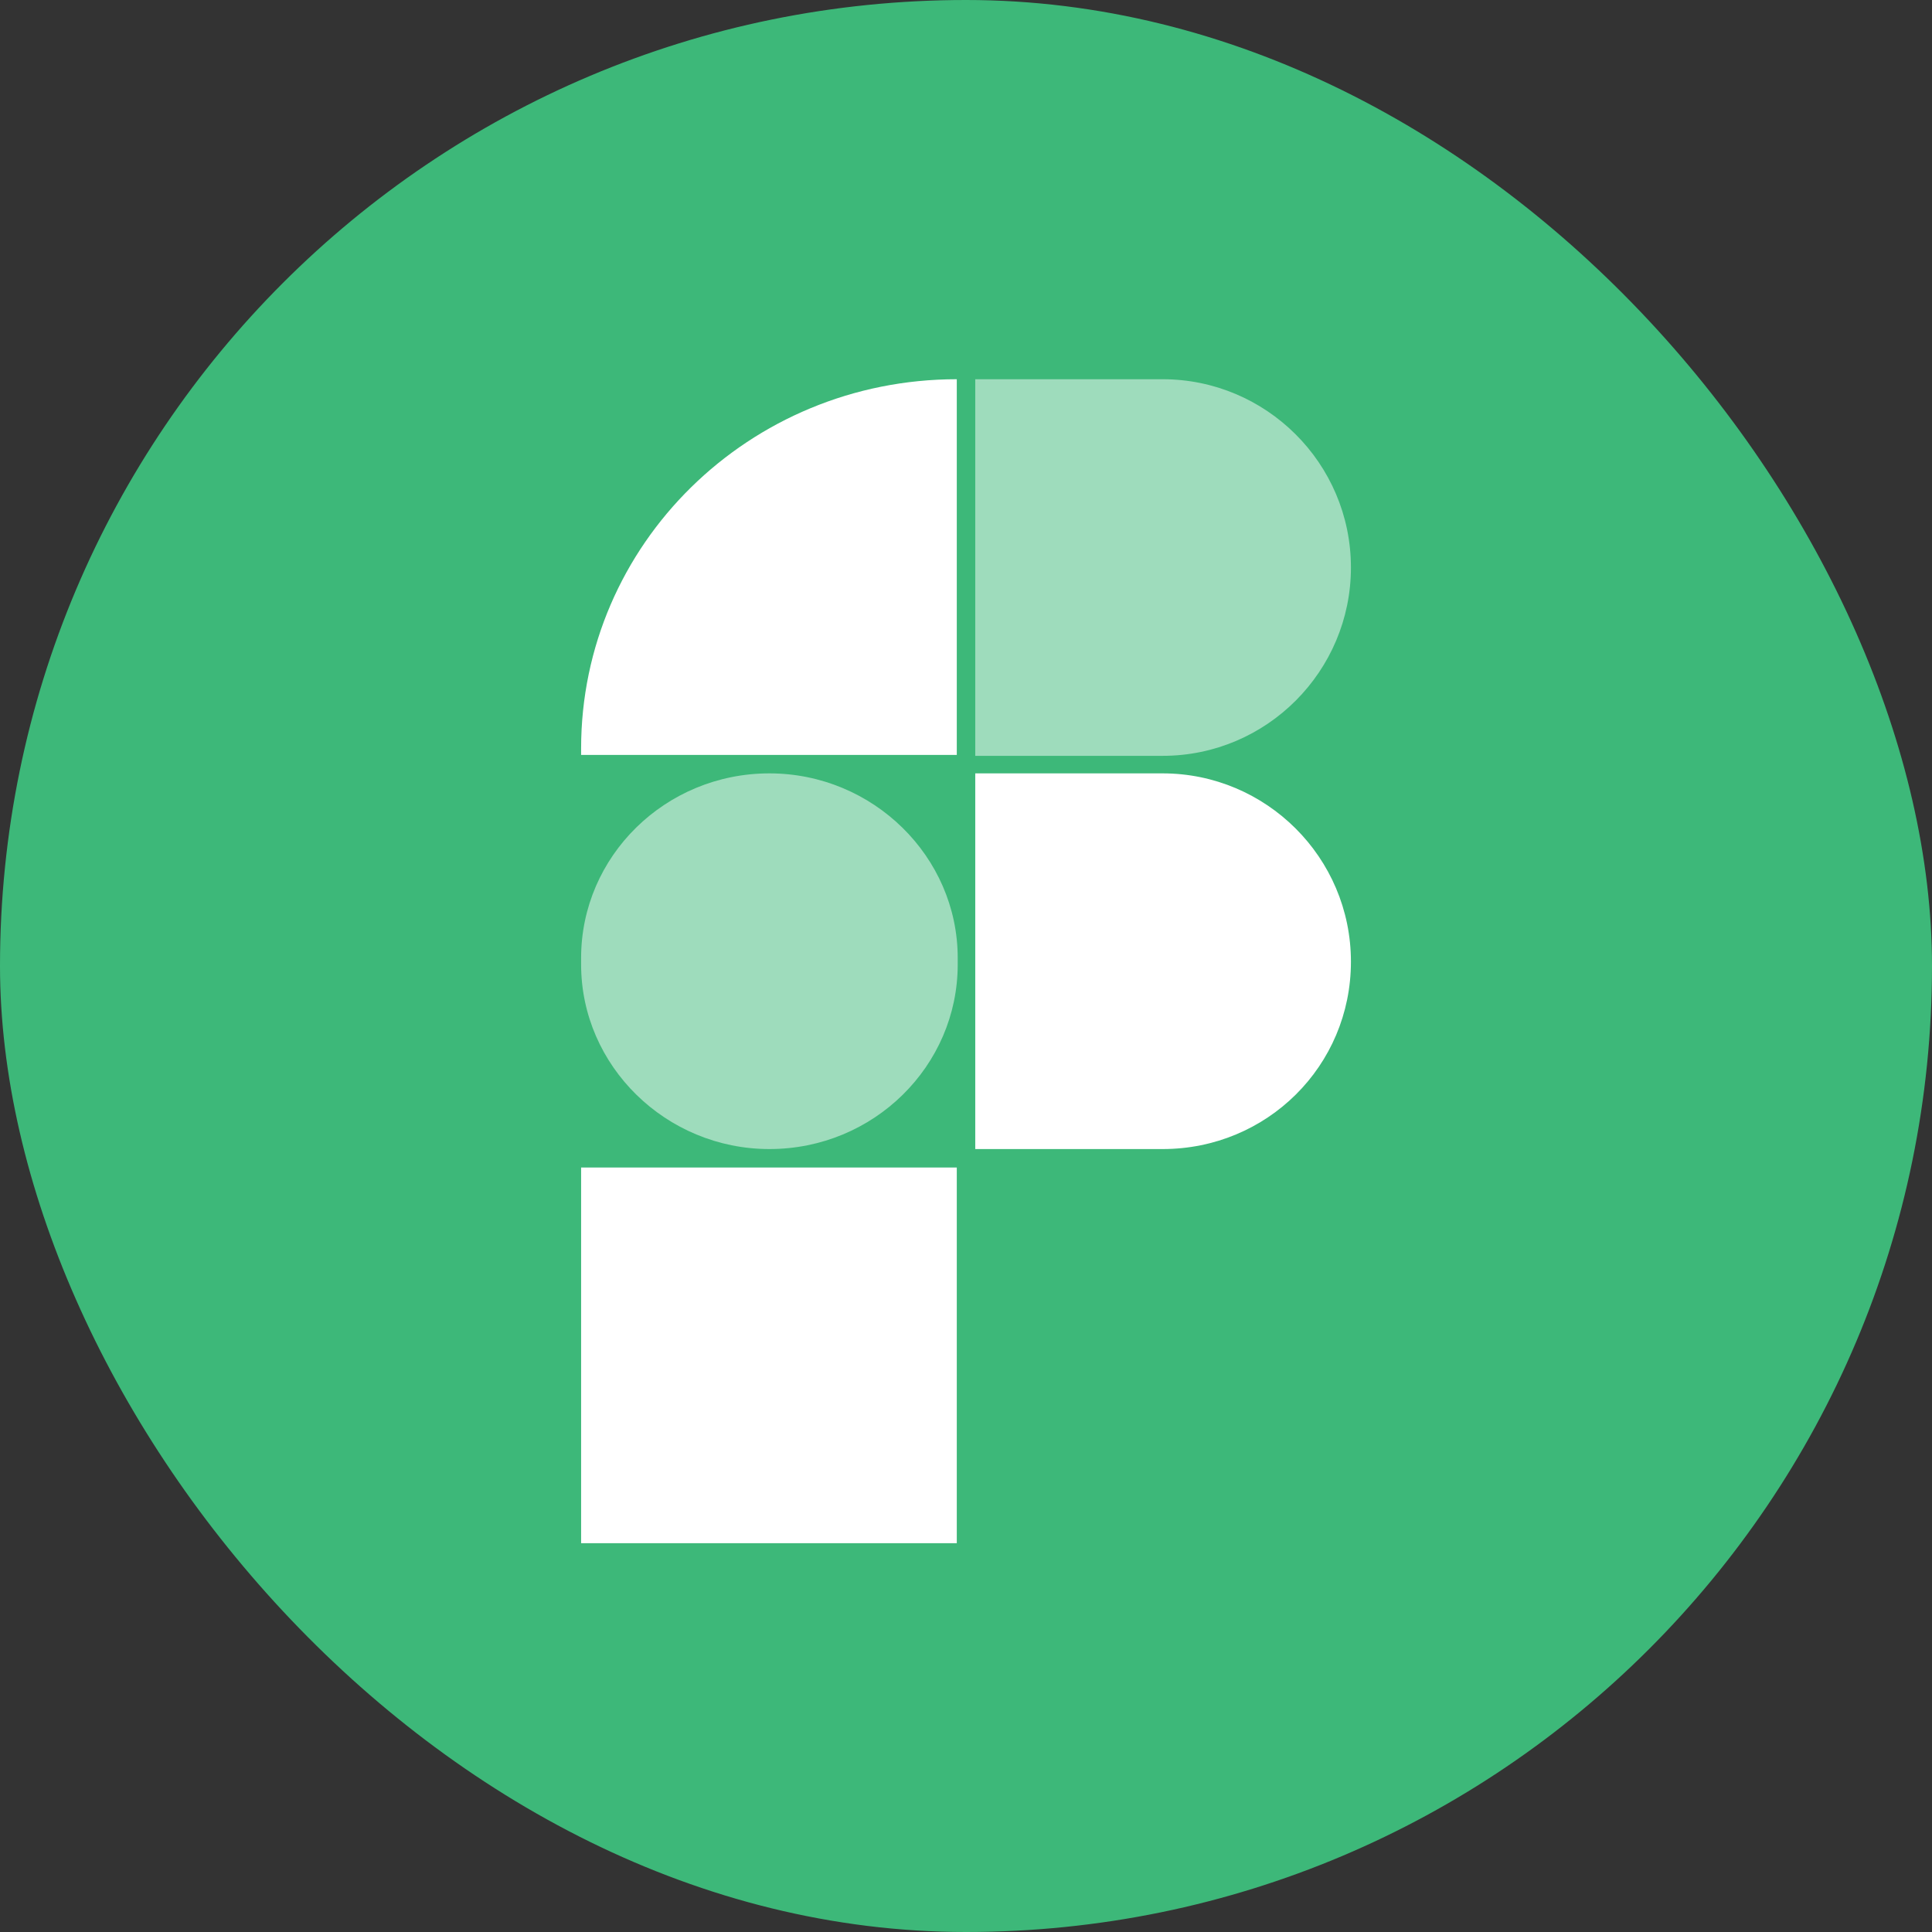
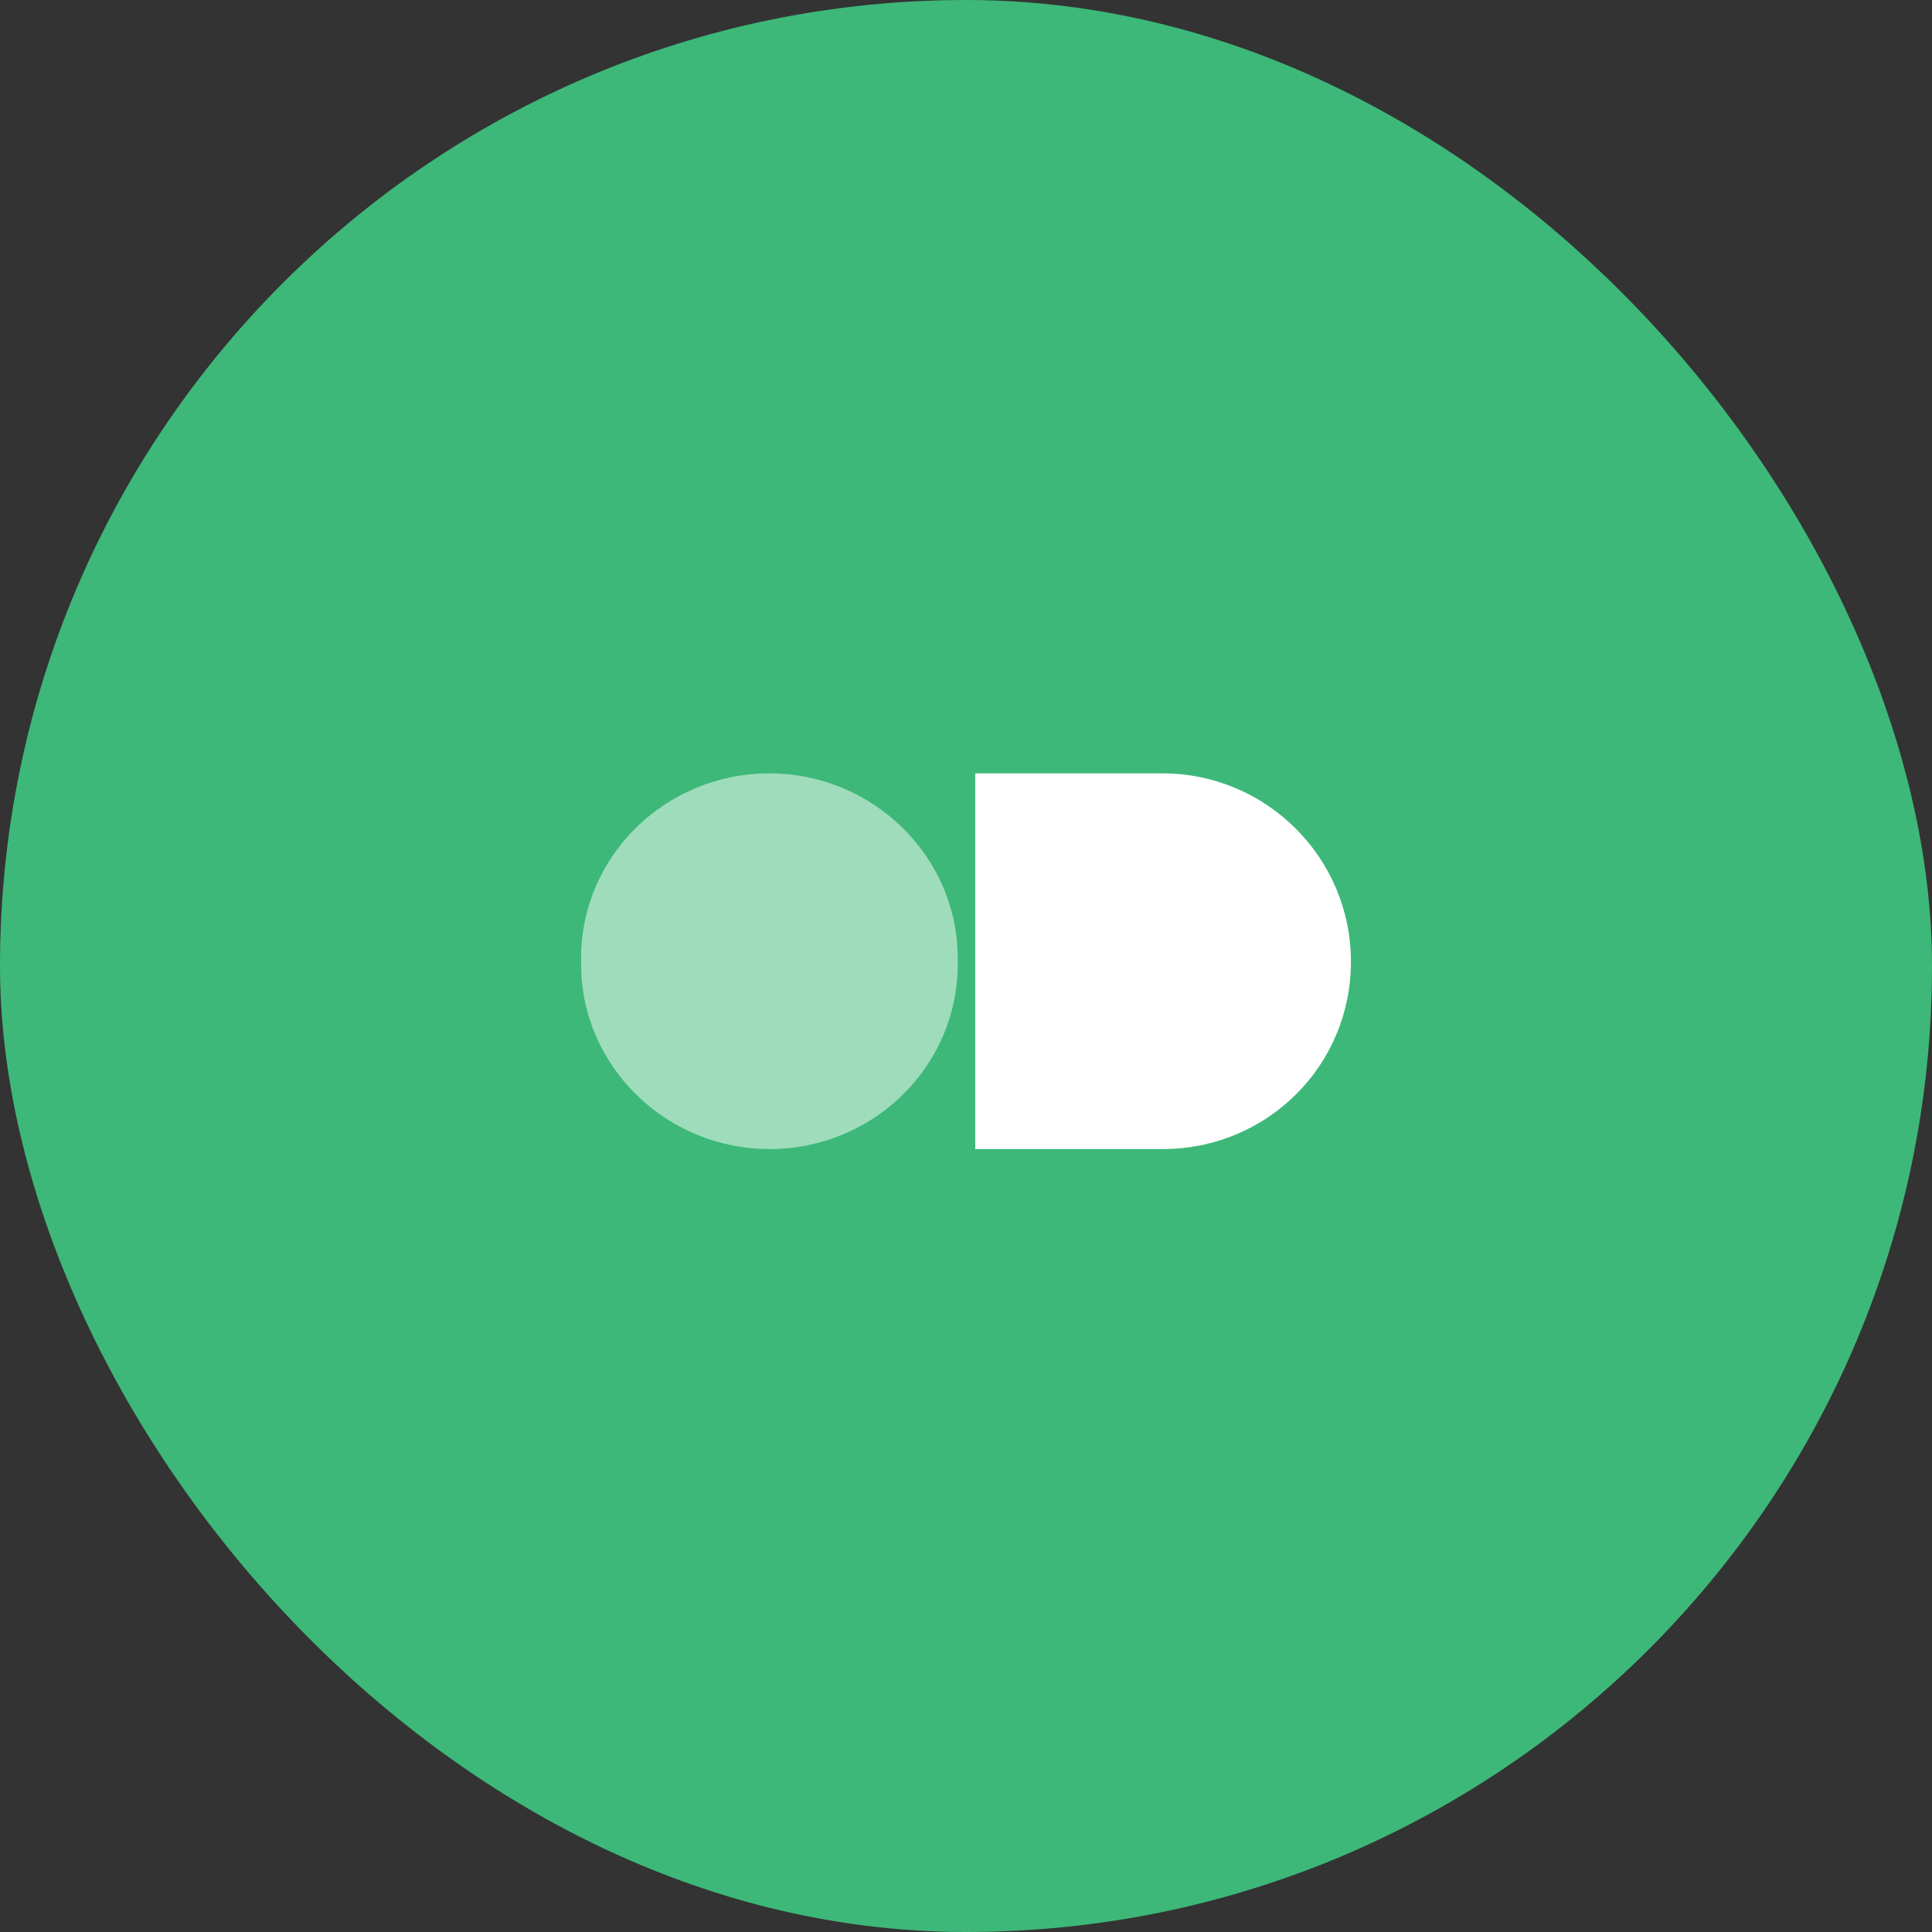
<svg xmlns="http://www.w3.org/2000/svg" version="1.1" width="1024" height="1024">
  <rect width="100%" height="100%" fill="#333333" stroke="none" />
  <svg width="1024" height="1024" viewBox="0 0 1024 1024" fill="none">
    <rect width="1024" height="1024" rx="512" fill="#3DB879" />
    <g clip-path="url(#clip0_112_20)">
      <mask id="SvgjsMask1007" style="mask-type:luminance" maskUnits="userSpaceOnUse" x="308" y="201" width="2041" height="617">
-         <path d="M2348.11 201H308V817.925H2348.11V201Z" fill="white" />
-       </mask>
+         </mask>
      <g mask="url(#mask0_112_20)">
-         <path d="M308 618.806H507.118V817.925H308V618.806Z" fill="white" />
        <path d="M516.904 409.904H616.219C671.013 409.904 716.023 454.425 716.023 509.708C716.023 564.992 671.502 609.023 616.219 609.023H516.904V409.904Z" fill="white" />
-         <path d="M516.904 201H616.219C671.013 201 716.023 245.52 716.023 300.804C716.023 355.598 671.502 400.608 616.219 400.608H516.904V201Z" fill="white" fill-opacity="0.5" />
        <path d="M308 507.751C308 453.935 352.52 409.904 407.804 409.904C462.598 409.904 507.608 453.935 507.608 507.751V511.176C507.608 564.992 463.087 609.023 407.804 609.023C353.01 609.023 308 564.992 308 511.176V507.751Z" fill="white" fill-opacity="0.5" />
-         <path d="M507.118 400.118H308V396.694C308 288.573 397.041 201 507.118 201V400.118Z" fill="white" />
      </g>
    </g>
    <defs>
      <clipPath id="SvgjsClipPath1006">
-         <rect width="409" height="621.328" fill="white" transform="translate(308 201)" />
-       </clipPath>
+         </clipPath>
    </defs>
  </svg>
  <style>@media (prefers-color-scheme: light) { :root { filter: none; } }
@media (prefers-color-scheme: dark) { :root { filter: none; } }
</style>
</svg>